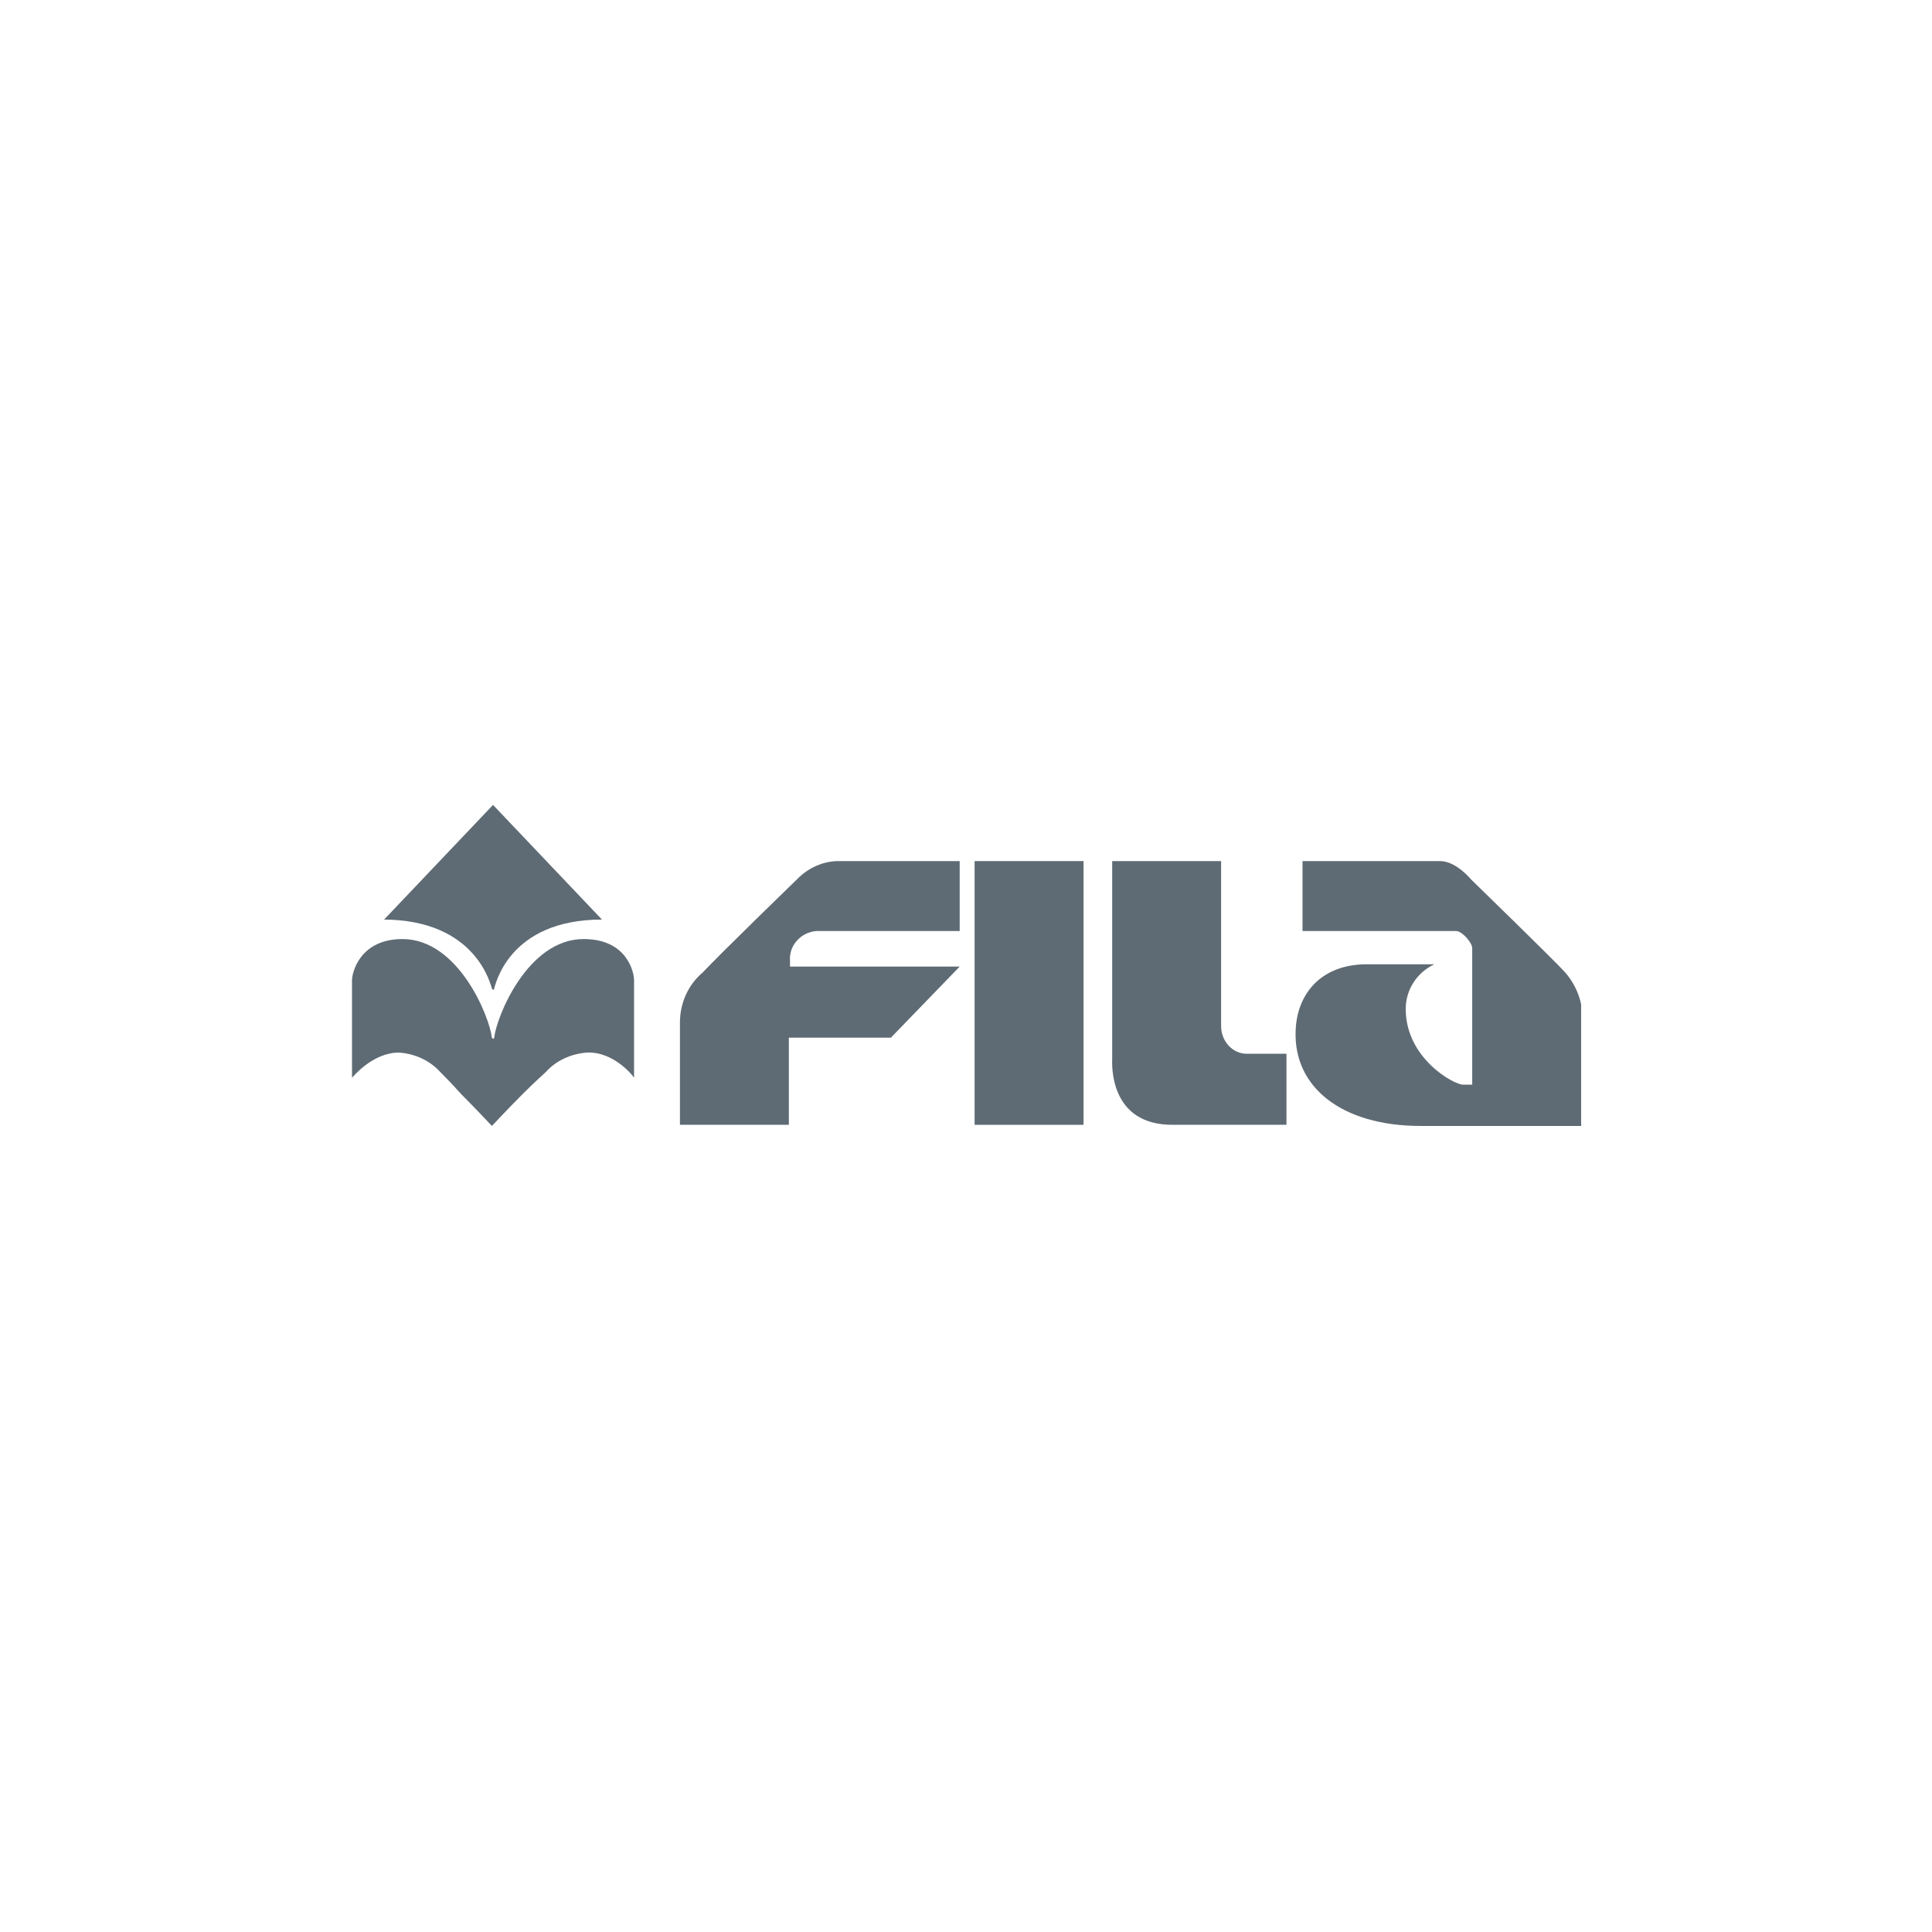
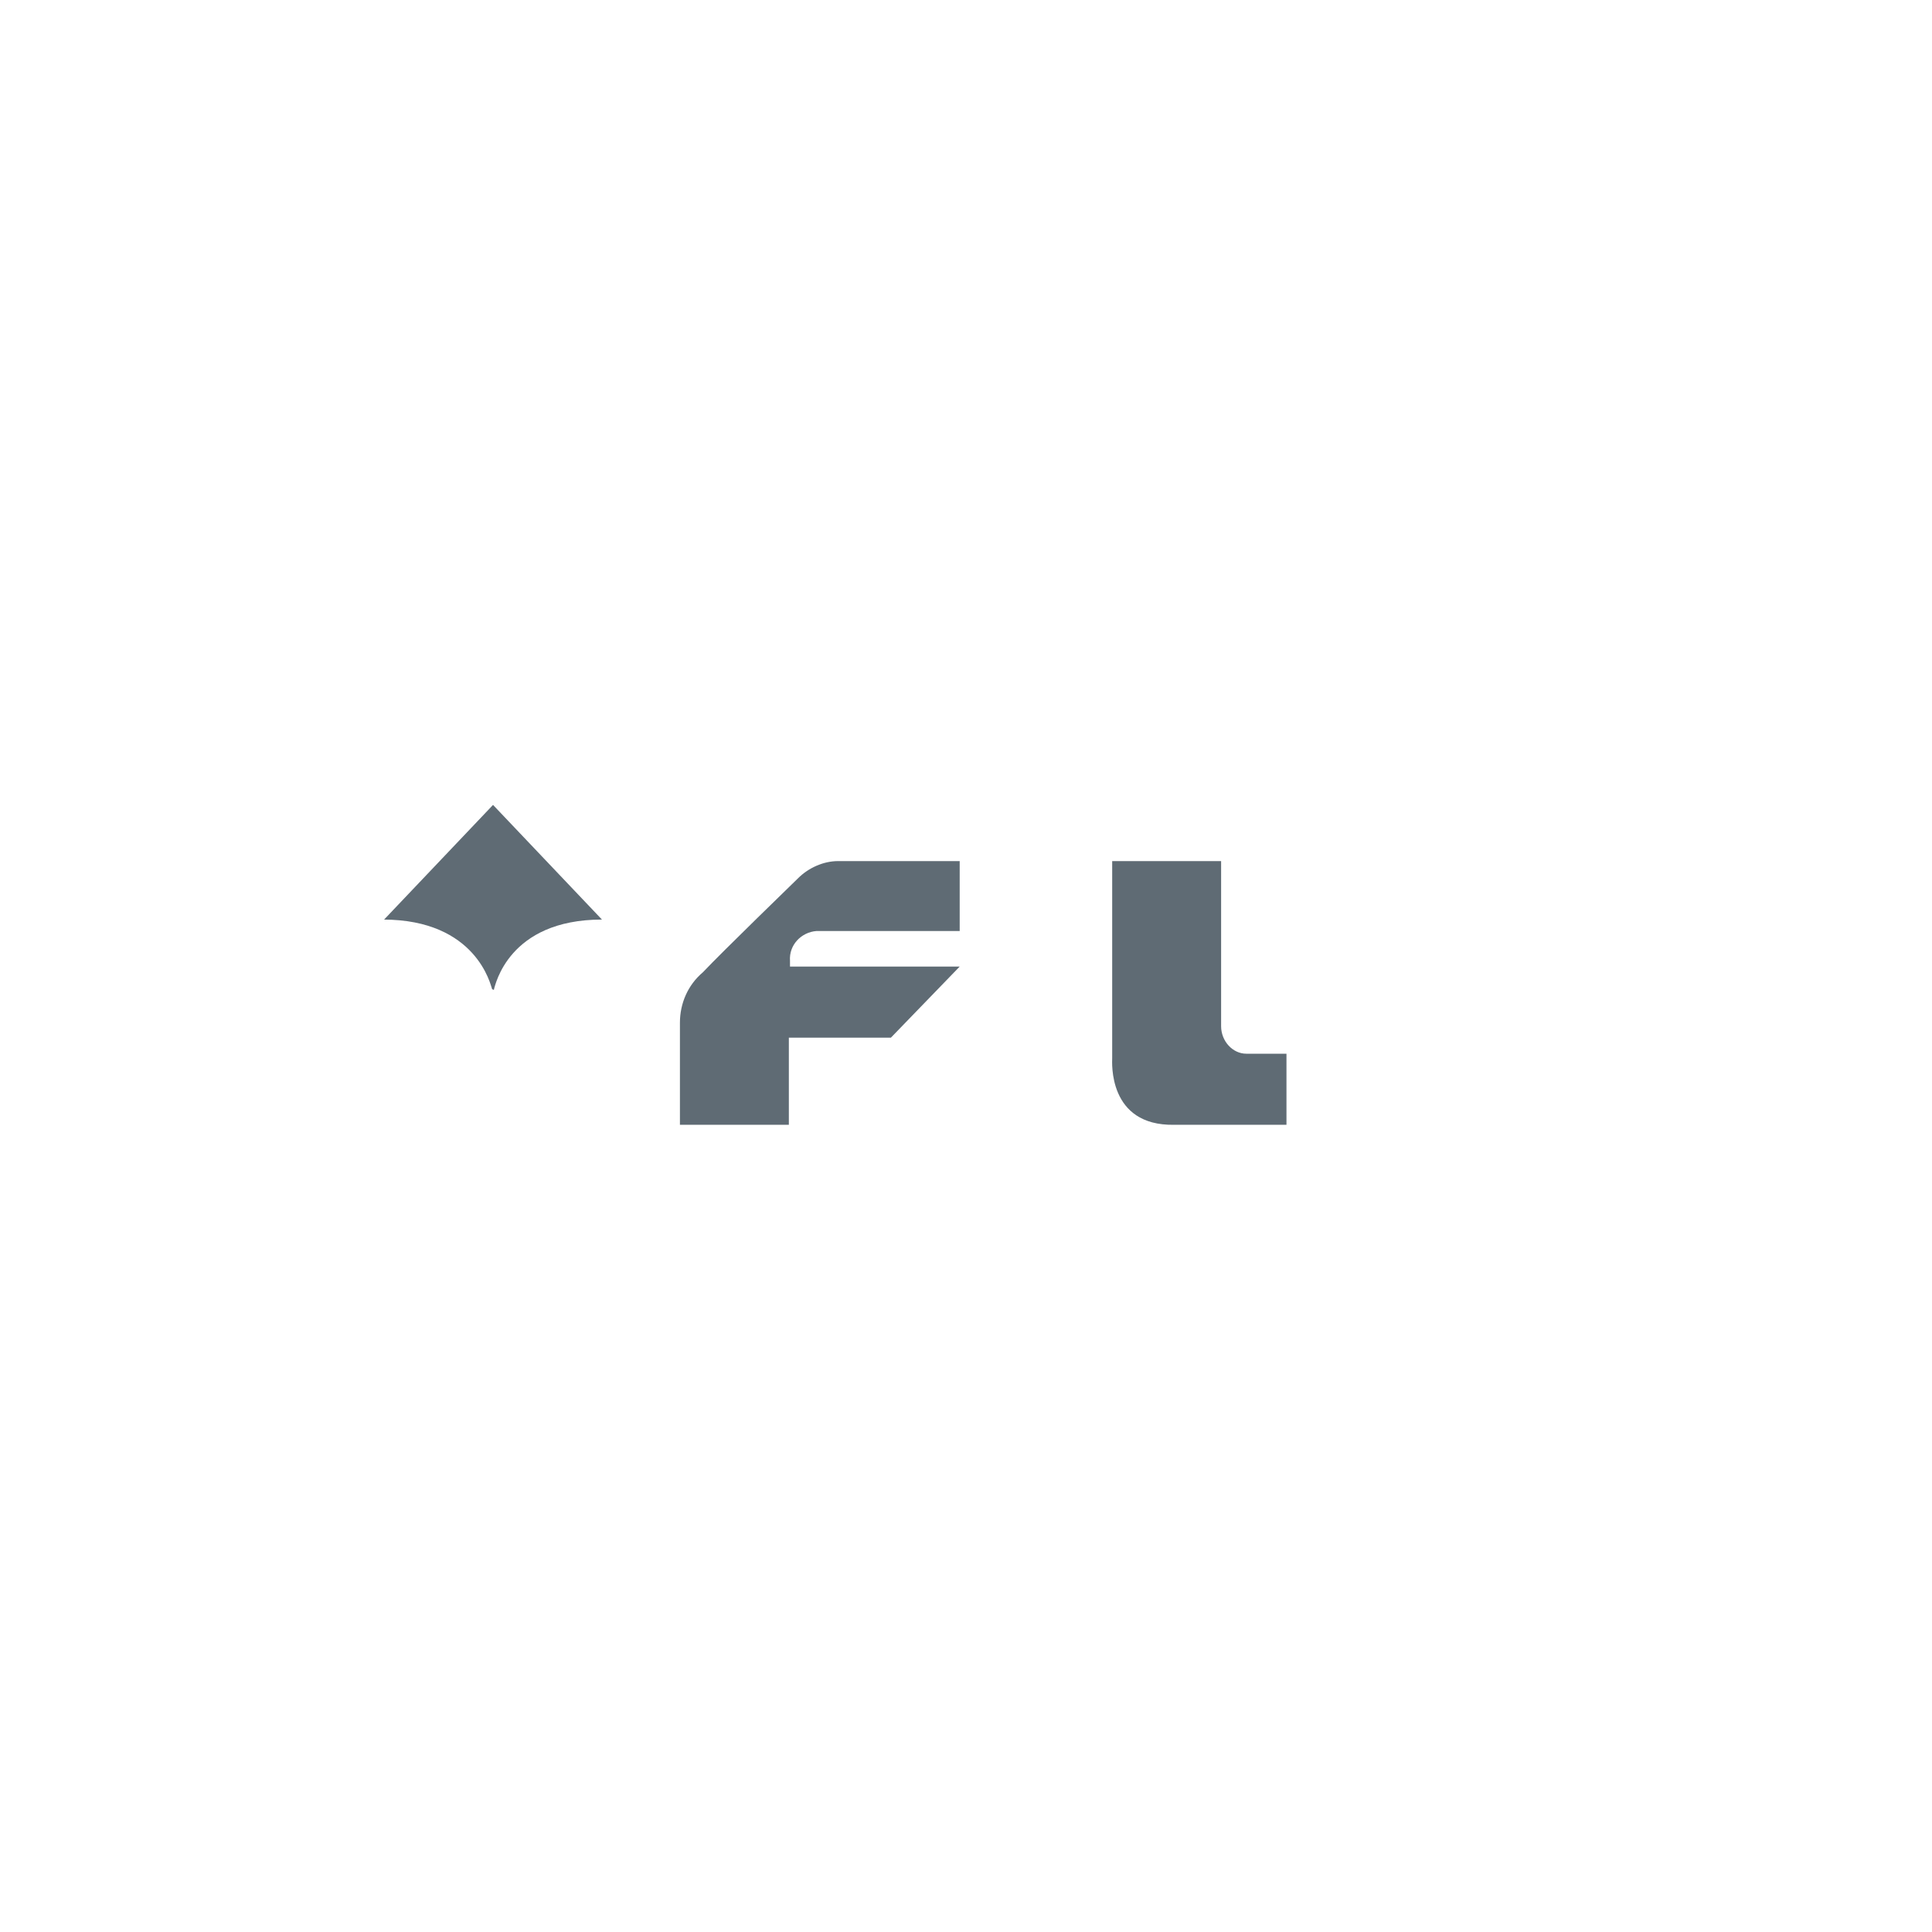
<svg xmlns="http://www.w3.org/2000/svg" version="1.1" id="Livello_1" x="0px" y="0px" width="168.5px" height="168.5px" viewBox="0 0 168.5 168.5" style="enable-background:new 0 0 168.5 168.5;" xml:space="preserve">
  <style type="text/css">
	.st0{fill:#5F6B74;}
	.st1{fill-rule:evenodd;clip-rule:evenodd;fill:#5F6B74;}
</style>
  <g>
    <g>
      <path class="st0" d="M30.6,70.2" />
-       <path class="st0" d="M30.6,70.2" />
-       <path class="st0" d="M30.6,70.2" />
    </g>
    <g>
      <path class="st0" d="M43.1,86.2c0.1-0.2,1.2-6,9.4-6l-9.5-10l-9.5,10h-0.1c8.2,0,9.4,5.8,9.5,6c0,0,0,0.1,0.1,0.1    C43.1,86.4,43.1,86.2,43.1,86.2z" />
-       <path class="st0" d="M38.4,93.5c-0.9-1-2.2-1.6-3.6-1.7c-2.3,0-4,2.1-4.1,2.2v-8.5c0-0.7,0.7-3.6,4.4-3.6c4.9,0,7.6,6.8,7.8,8.6    l0.1,0.1c0.1,0,0.1-0.1,0.1-0.1c0.2-1.8,2.9-8.6,7.8-8.6c3.8,0,4.4,2.9,4.4,3.6v8.5c-0.1-0.2-1.8-2.3-4.1-2.2    c-1.4,0.1-2.7,0.7-3.6,1.7c-0.1,0.1-1,0.9-2,1.9c-1.3,1.3-2.7,2.8-2.7,2.8s-1.4-1.5-2.7-2.8C39.4,94.5,38.5,93.6,38.4,93.5    L38.4,93.5z" />
-       <path class="st0" d="M85,75.1h9.5v23H85V75.1z" />
      <path class="st1" d="M97,92.3V75.1h9.5v14.4c0,1.3,1,2.4,2.2,2.4c0,0,0,0,0,0h3.5v6.2h-9.8C96.6,98.2,97,92.6,97,92.3L97,92.3z" />
-       <path class="st1" d="M128.4,94.6c-0.2,0-0.3,0-0.5,0c-0.1,0-0.2,0-0.3,0c-0.8,0-5-2.3-5-6.6c0-1.7,1-3.2,2.5-3.9h-5.9    c-4,0-6.1,2.6-6.2,5.8c-0.2,4.9,4,8.3,10.9,8.3h14V87.6c-0.2-1-0.7-2-1.4-2.8c-1-1.1-8.2-8.1-8.2-8.1s-1.3-1.6-2.7-1.6h-12v6.1    H127c0.5,0,1.4,1,1.4,1.5L128.4,94.6L128.4,94.6z" />
      <path class="st0" d="M68.8,90.5v7.6h-9.5v-8.9c0-1.7,0.7-3.3,2-4.4c1.7-1.8,8.1-8,8.3-8.2c0.9-0.9,2.2-1.5,3.5-1.5h10.6v6.1H71.2    c-1.3,0.1-2.4,1.2-2.3,2.6c0,0,0,0.1,0,0.1v0.4h14.8l-6,6.2L68.8,90.5L68.8,90.5L68.8,90.5z" />
    </g>
  </g>
</svg>